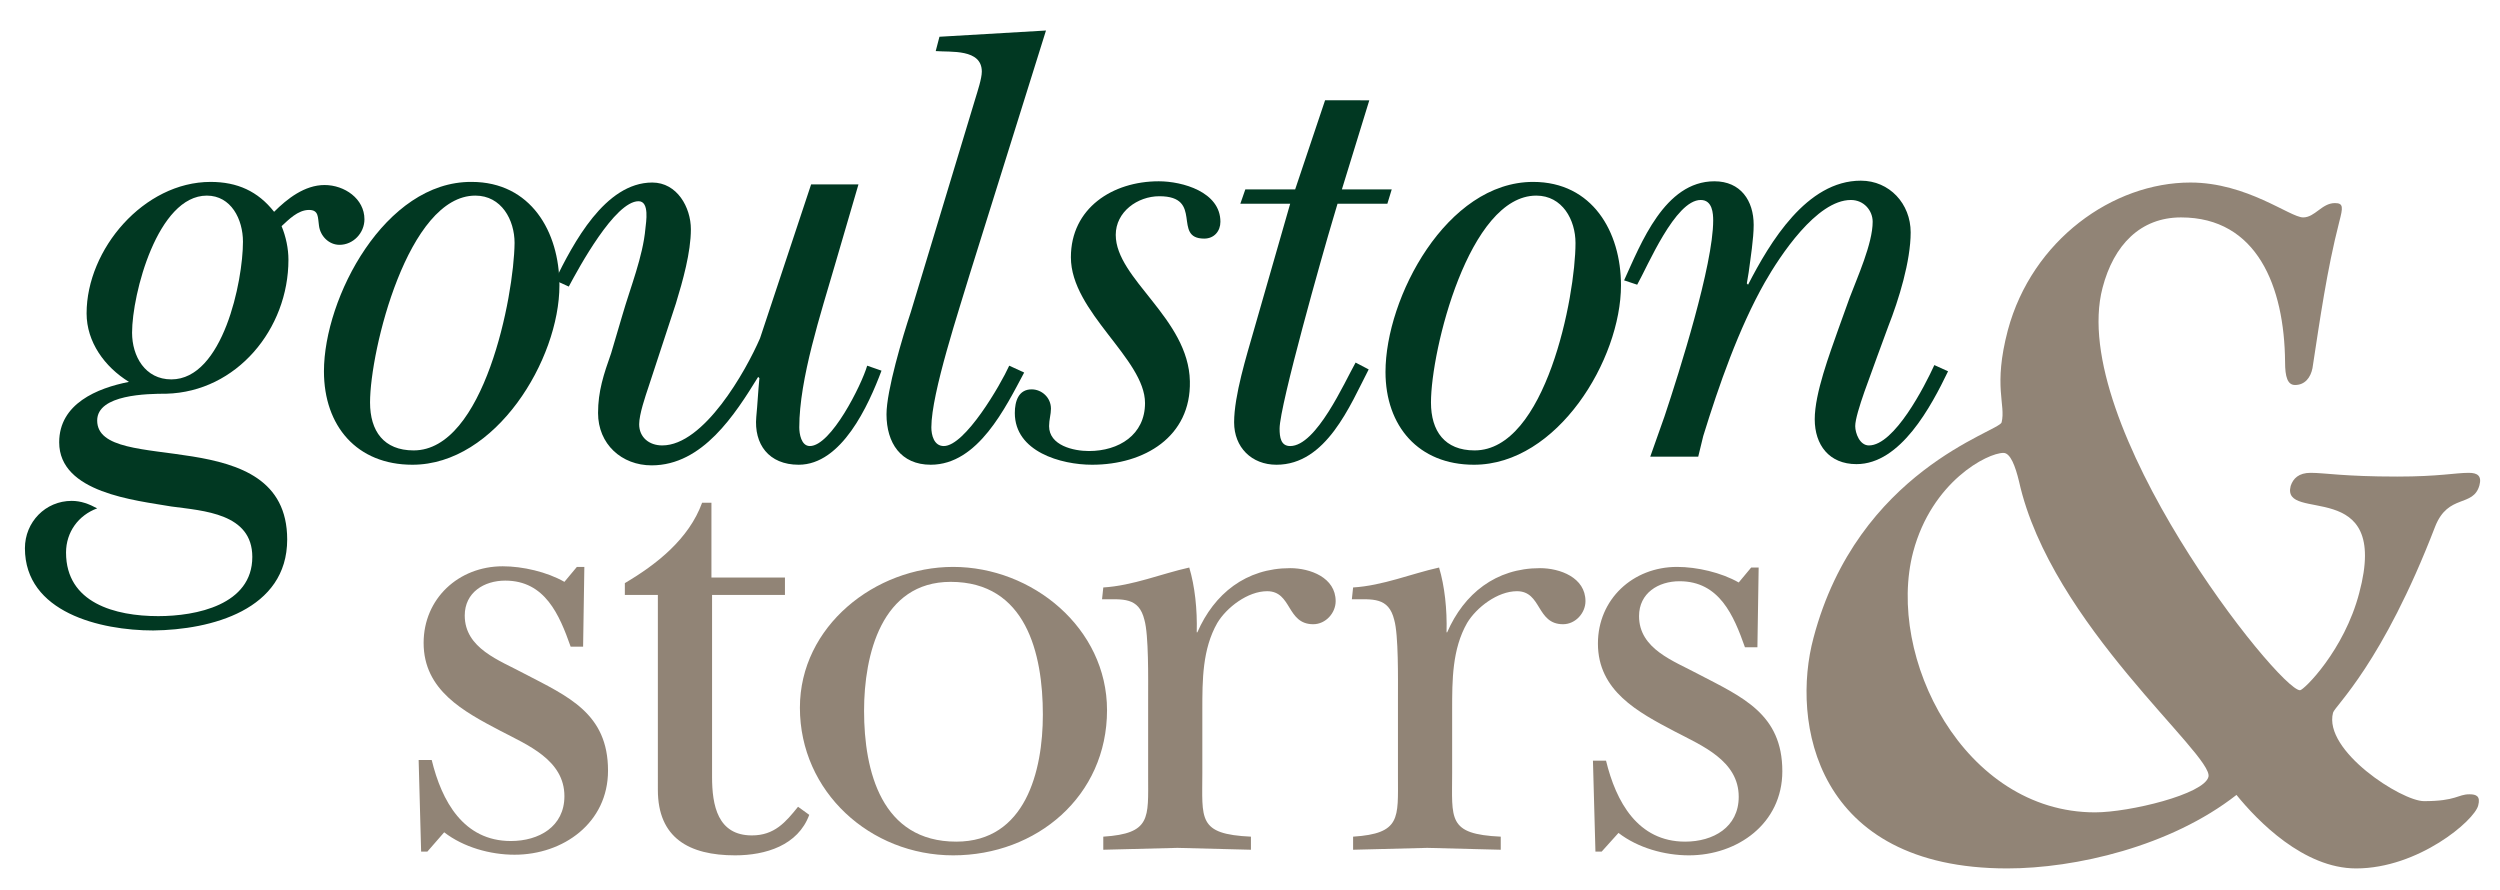
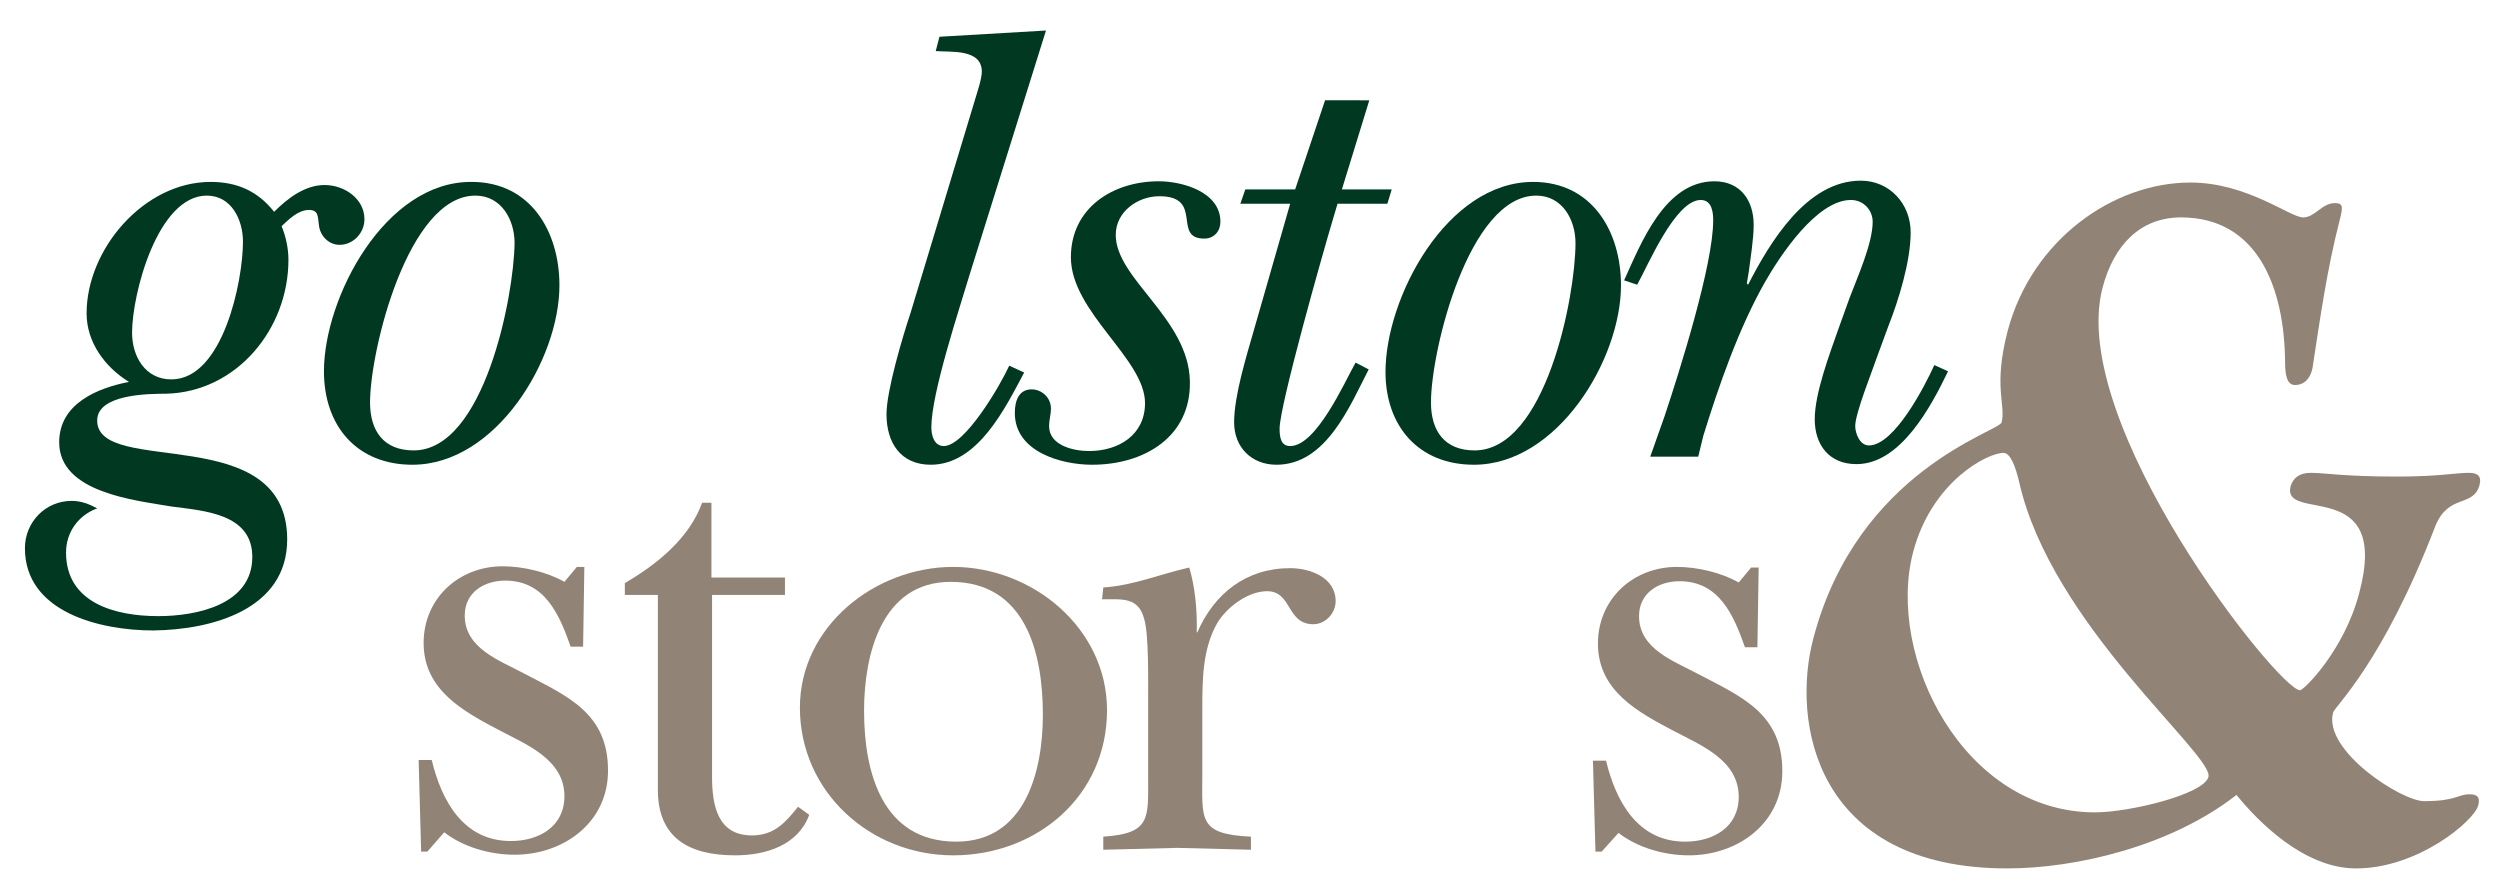
<svg xmlns="http://www.w3.org/2000/svg" version="1.1" id="Layer_1" x="0px" y="0px" viewBox="0 0 401.3 142.8" style="enable-background:new 0 0 401.3 142.8;" xml:space="preserve">
  <style type="text/css">
	.st0{fill:#013822;}
	.st1{fill:#918476;}
</style>
  <g>
    <path class="st0" d="M27.5,60.9c-4.2,0-6.3-3.7-6.3-7.5c0-6.2,4.1-22,12-22c3.9,0,5.8,3.8,5.8,7.4C39,45.1,35.8,60.9,27.5,60.9z    M46.1,86.6c0-19.2-30.5-10-30.5-19.1c0-4.2,8.1-4.3,11.1-4.3C38,62.9,46.3,52.8,46.3,41.7c0-1.8-0.4-3.7-1.1-5.4   c1.1-1,2.6-2.6,4.4-2.6c1.6,0,1.4,1.2,1.6,2.5c0.2,1.7,1.6,3.1,3.3,3.1c2.2,0,4-1.9,4-4.1c0-3.3-3.2-5.5-6.4-5.5   c-3.2,0-6,2.2-8.1,4.3c-2.6-3.3-5.9-4.8-10.2-4.8c-10.7,0-19.9,10.8-19.9,21.1c0,4.6,2.9,8.6,6.8,11c-5.1,1-11.2,3.5-11.2,9.7   c0,8.1,12.2,9.3,18,10.3c5.2,0.7,13,1.1,13,8.1c0,7.7-9,9.5-15.1,9.5c-6.9,0-14.8-2.1-14.8-10.2c0-3.3,2-6,5-7.1   c-1.3-0.7-2.6-1.2-4.1-1.2c-4.2,0-7.5,3.4-7.5,7.6c0,10.3,12.1,13.2,20.6,13.2C33.9,101.1,46.1,97.9,46.1,86.6z" />
    <path class="st0" d="M66.4,72.3c-4.8,0-7-3.1-7-7.7c0-8.4,6.1-33.2,16.9-33.2c4.2,0,6.3,3.9,6.3,7.6C82.5,47.6,77.7,72.3,66.4,72.3   z M66.2,74.6c13.4,0,23.6-16.9,23.6-28.8c0-8.6-4.6-16.6-14.1-16.6C61.8,29.1,52,47.8,52,59.6C52,68.4,57.3,74.6,66.2,74.6z" />
-     <path class="st0" d="M104.1,62.1c-0.5,1.5-1.5,4.4-1.5,6c0,2.1,1.6,3.4,3.7,3.4c6.7,0,13.4-11.9,15.7-17.2l8.2-24.7h7.6L134,42.6   c-2.2,7.6-5.7,18.2-5.7,26c0,1,0.3,3,1.7,3c3.4,0,8.3-9.8,9.2-12.9l2.3,0.8c-2.1,5.6-6.4,15.1-13.3,15.1c-4.8,0-7.2-3.3-6.8-7.7   c0.2-2,0.3-4.2,0.5-6.2l-0.2-0.2c-3.7,6-8.9,14.2-17.1,14.2c-4.8,0-8.6-3.4-8.6-8.4c0-3.5,0.9-6.2,2.1-9.6l1.8-6.1   c1.3-4.5,3.3-9.4,3.7-13.9c0.1-1,0.7-4.4-1.1-4.4c-3.8,0-9.6,10.7-11.2,13.7l-2.2-1c2.9-5.9,8-15.7,15.6-15.7c4,0,6.2,4,6.2,7.5   c0,3.7-1.3,8.3-2.4,11.9L104.1,62.1z" />
    <path class="st0" d="M155.7,43.9c-1.7,5.7-6.2,19.2-6.2,24.7c0,1.2,0.4,3,2,3c3.4,0,9.1-9.8,10.5-12.9l2.4,1.1   c-3,5.6-7.4,14.8-15,14.8c-4.8,0-7.1-3.5-7.1-8.1c0-3.8,2.6-12.5,3.9-16.4l10.4-34.4c0.3-1,1-3.1,1-4.2c0-3.7-5-3.1-7.4-3.3   l0.6-2.3l17.1-1L155.7,43.9z" />
    <path class="st0" d="M186,29.1c3.8,0,9.9,1.7,9.9,6.5c0,1.5-1,2.7-2.6,2.7c-5.2,0,0-6.8-7.2-6.8c-3.5,0-7,2.5-7,6.2   c0,7.1,11.7,13.4,11.9,23.5c0.2,8.9-7.3,13.4-15.7,13.4c-5,0-12.4-2.1-12.4-8.3c0-1.9,0.6-3.8,2.7-3.8c1.6,0,3.1,1.3,3.1,3.1   c0,0.9-0.3,1.8-0.3,2.8c0,3.1,3.9,4,6.4,4c4.8,0,9-2.6,9-7.7c0-7.1-11.9-14.6-11.9-23.4C171.9,33.4,178.6,29.1,186,29.1z" />
    <path class="st0" d="M219.8,16.1l-4.4,14.3h8l-0.7,2.3h-8l-0.8,2.7c-1.5,5-8.5,29.7-8.5,33.4c0,1.4,0.2,2.8,1.7,2.8   c4.2,0,8.7-10.2,10.5-13.4l2.1,1.1c-3,5.8-6.8,15.3-14.8,15.3c-4,0-6.8-2.8-6.8-6.8c0-4.3,2-10.7,3.2-14.9l5.8-20.2h-8l0.8-2.3h8   l4.8-14.3H219.8z" />
    <path class="st0" d="M236.7,72.3c-4.8,0-7-3.1-7-7.7c0-8.4,6.1-33.2,16.9-33.2c4.2,0,6.3,3.9,6.3,7.6   C252.9,47.6,248.1,72.3,236.7,72.3z M236.6,74.6c13.4,0,23.6-16.9,23.6-28.8c0-8.6-4.6-16.6-14.1-16.6c-13.9,0-23.7,18.6-23.7,30.5   C222.4,68.4,227.7,74.6,236.6,74.6z" />
    <path class="st0" d="M272.6,73.3h-7.7l2.3-6.5c2.4-7.2,7.8-24.3,7.8-31.4c0-1.1-0.1-3.3-2-3.3c-4.1,0-8.5,10.6-10.2,13.6l-2.1-0.7   c2.7-5.9,6.5-15.9,14.5-15.9c4.2,0,6.3,3.1,6.3,7c0,2.2-0.5,5.3-0.8,7.6l-0.3,1.8l0.2,0.2c3.5-6.8,9.4-16.7,18.1-16.7   c4.6,0,8,3.7,8,8.3c0,4.6-1.9,10.8-3.6,15.1l-1.8,4.9c-0.7,2.1-3.5,9-3.5,11.1c0,1.1,0.7,3.1,2.2,3.1c4.1,0,9-9.6,10.5-12.9l2.2,1   c-2.7,5.6-7.6,14.9-14.7,14.9c-4.4,0-6.7-3.1-6.7-7.2c0-4.2,2.4-10.5,3.8-14.5l1.8-5c1.2-3.2,3.7-8.7,3.7-12.2   c0-1.8-1.4-3.5-3.5-3.5c-5.5,0-11.4,9-13.8,13.2c-4.2,7.4-7.4,16.6-9.9,24.7L272.6,73.3z" />
  </g>
  <g>
    <g>
      <path class="st1" d="M68.6,136.7h-1L67.2,122h2.1c1.6,6.6,5.1,13,12.7,13c4.5,0,8.6-2.3,8.6-7.2c0-5.8-5.9-8.2-10.3-10.5    c-5.9-3.1-12.3-6.5-12.3-14.1c0-7.1,5.6-12.3,12.7-12.3c3.2,0,7.1,0.9,9.9,2.5l2-2.4h1.2l-0.2,12.8h-2    c-1.8-5.1-4.1-10.6-10.5-10.6c-3.4,0-6.5,1.9-6.5,5.6c0,5.3,5.6,7.2,9.5,9.3c7.1,3.7,13.5,6.4,13.5,15.6c0,8.4-7.2,13.5-15,13.5    c-3.9,0-8.2-1.2-11.3-3.6L68.6,136.7z" />
      <path class="st1" d="M100.3,95.5v-1.9c5.1-3,10.3-7.1,12.4-12.9h1.5v12H126v2.8h-11.7v29.2c0,4.6,0.9,9.4,6.4,9.4    c3.6,0,5.4-2.1,7.4-4.6l1.8,1.3c-1.8,4.9-7,6.5-11.9,6.5c-7.4,0-12.4-2.8-12.4-10.5V95.5H100.3z" />
      <path class="st1" d="M152.6,93.4c12.1,0,14.8,11.5,14.8,21.3c0,9.1-2.8,20.4-13.9,20.4c-12,0-14.8-11.3-14.8-21    C138.7,105.1,141.5,93.4,152.6,93.4z M153,91c-12.5,0-24.6,9.5-24.6,22.6c0,13.5,11.3,23.7,24.6,23.7c13.4,0,24.7-9.5,24.7-23.3    C177.7,100.8,165.7,91,153,91z" />
      <path class="st1" d="M184.3,111.9c0-2.8,0.1-10-0.6-12.4c-0.9-3.7-3.5-3.3-6.8-3.3l0.2-1.9c4.8-0.3,9.3-2.2,13.8-3.2    c0.9,3,1.3,6.7,1.2,10.4l0.1,0c2.7-6.2,7.8-10.3,14.9-10.3c3.2,0,7.3,1.5,7.3,5.3c0,1.9-1.6,3.7-3.6,3.7c-4.3,0-3.4-5.3-7.4-5.3    c-3.1,0-6.5,2.6-8,5.1c-2.4,4.2-2.4,9.2-2.4,13.9v10.1c0,7.5-0.8,9.9,7.8,10.3v2.1c-3.9-0.1-7.9-0.2-11.8-0.3    c-4,0.1-7.9,0.2-11.9,0.3v-2.1c7.7-0.5,7.2-3,7.2-9.7V111.9z" />
-       <path class="st1" d="M224.4,111.9c0-2.8,0.1-10-0.6-12.4c-0.9-3.7-3.5-3.3-6.8-3.3l0.2-1.9c4.8-0.3,9.3-2.2,13.8-3.2    c0.9,3,1.3,6.7,1.2,10.4l0.1,0c2.7-6.2,7.8-10.3,14.9-10.3c3.2,0,7.3,1.5,7.3,5.3c0,1.9-1.6,3.7-3.6,3.7c-4.3,0-3.4-5.3-7.4-5.3    c-3.1,0-6.5,2.6-8,5.1c-2.4,4.2-2.4,9.2-2.4,13.9v10.1c0,7.5-0.8,9.9,7.8,10.3v2.1c-3.9-0.1-7.9-0.2-11.8-0.3    c-4,0.1-7.9,0.2-11.9,0.3v-2.1c7.7-0.5,7.2-3,7.2-9.7V111.9z" />
      <path class="st1" d="M257.1,136.7h-1l-0.4-14.6h2.1c1.6,6.6,5.1,13,12.7,13c4.5,0,8.6-2.3,8.6-7.2c0-5.8-5.9-8.2-10.3-10.5    c-5.9-3.1-12.3-6.5-12.3-14.1c0-7.1,5.6-12.3,12.7-12.3c3.2,0,7.1,0.9,9.9,2.5l2-2.4h1.2l-0.2,12.8h-2    c-1.8-5.1-4.1-10.6-10.5-10.6c-3.4,0-6.5,1.9-6.5,5.6c0,5.3,5.6,7.2,9.5,9.3c7.1,3.7,13.5,6.4,13.5,15.6c0,8.4-7.2,13.5-15,13.5    c-3.9,0-8.2-1.2-11.3-3.6L257.1,136.7z" />
    </g>
    <path class="st1" d="M336.3,130.4c-21.1,0-33.6-25-29.2-41.8c3-11.3,11.9-15.9,14.5-15.9c1.1,0,1.9,2.1,2.5,4.6   c5.1,22.9,31.3,43.9,30.4,47.4C353.8,127.5,341.8,130.4,336.3,130.4z M291.1,102.4c-3.6,13.4,0.2,37,31.1,37   c10.9,0,26.2-3.5,36.8-11.8c3.4,4.2,10.8,11.8,19.2,11.8c10,0,19-7.7,19.6-10.1c0.4-1.5-0.3-1.8-1.4-1.8c-1.9,0-2.1,1.1-7.3,1.1   c-3.6,0-16.2-8.1-14.6-14.2c0.3-1.1,7.9-7.8,16.4-29.9c2.1-5.3,6.1-3,7.1-6.6c0.4-1.5-0.3-2-1.7-2c-2.2,0-4.8,0.6-11.5,0.6   c-8.6,0-11.6-0.6-13.9-0.6c-1.9,0-2.8,0.9-3.2,2.1c-1.6,6.1,16.1-1.8,11,17.2c-2.4,9.2-8.9,15.6-9.5,15.6   c-3.4,0-37.4-42.8-31.7-64.6c1.8-6.9,6.1-11.3,12.6-11.3c12.2,0,16.6,11.1,16.7,23.2c0,2.4,0.4,3.7,1.6,3.7c1.6,0,2.5-1.2,2.8-2.7   c1.2-7.8,2.3-15.7,4.3-23.5c0.6-2.3,0.7-3-0.7-3c-2.1,0-3.2,2.3-5.1,2.3c-2.1,0-9-5.6-18.1-5.6c-12.4,0-25.4,9.2-29.3,23.7   c-2.4,9.1-0.3,11.9-1,14.8C320.9,69.3,298.2,75.5,291.1,102.4z" />
  </g>
</svg>